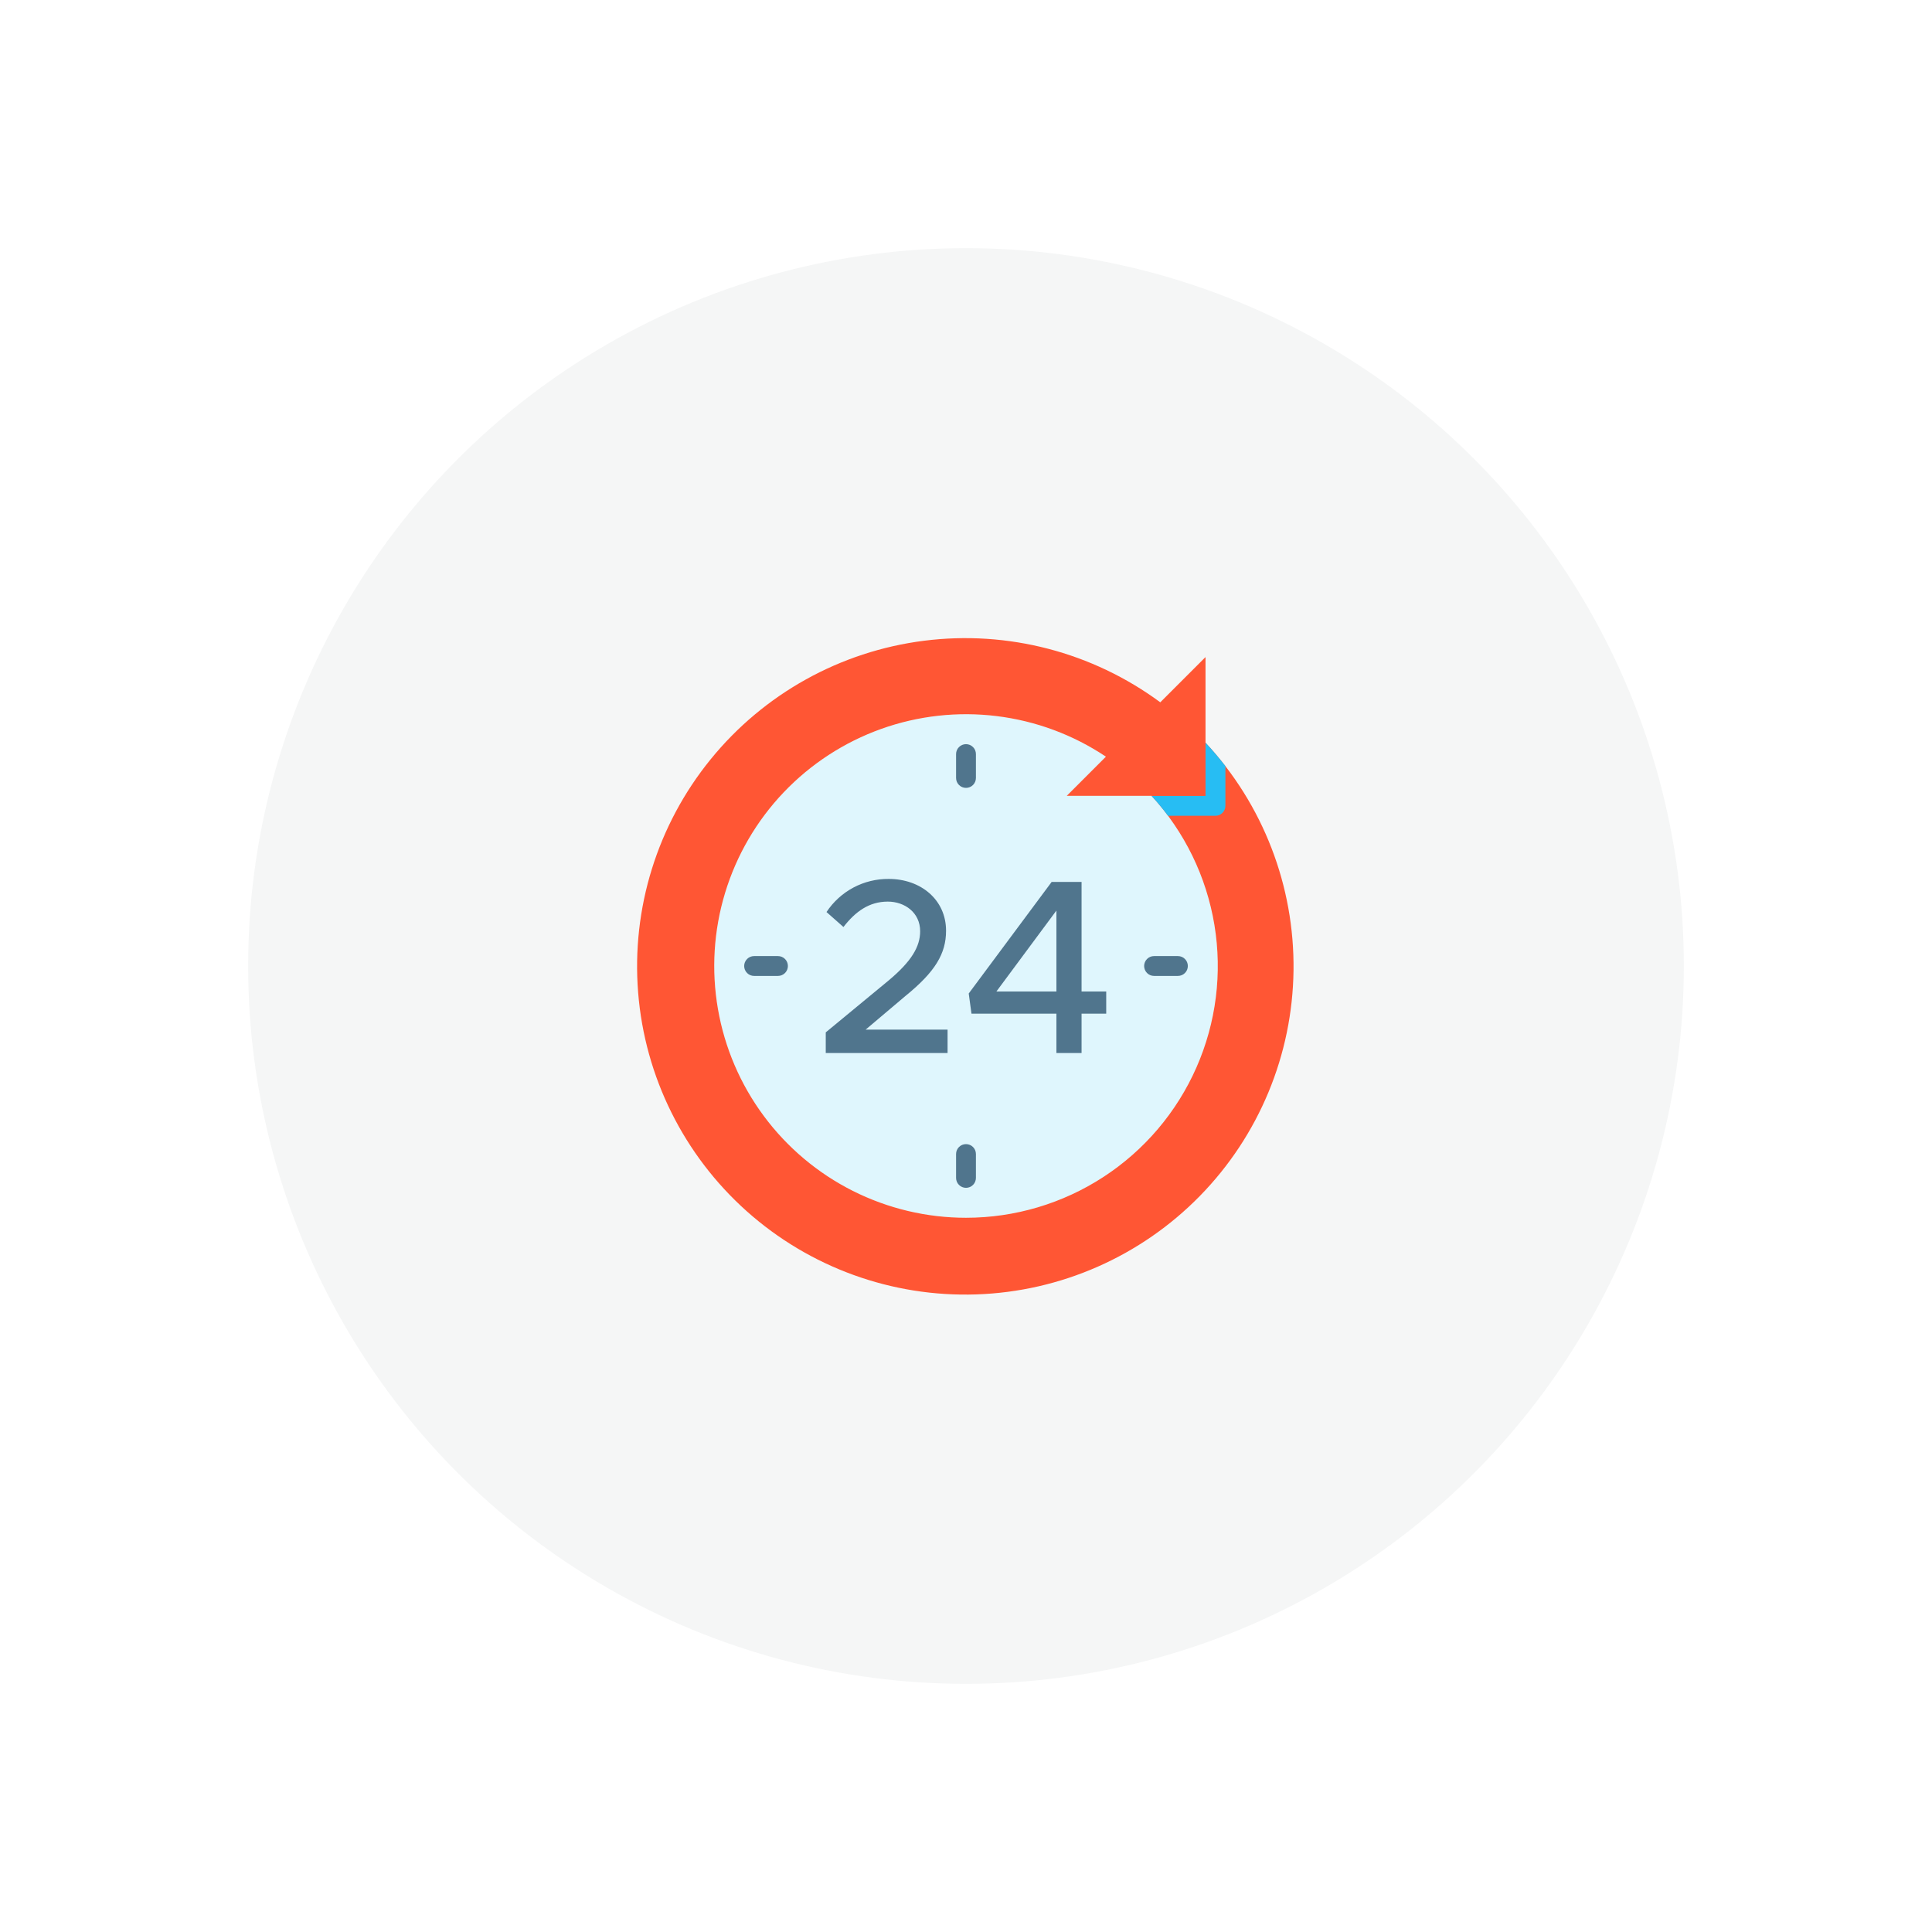
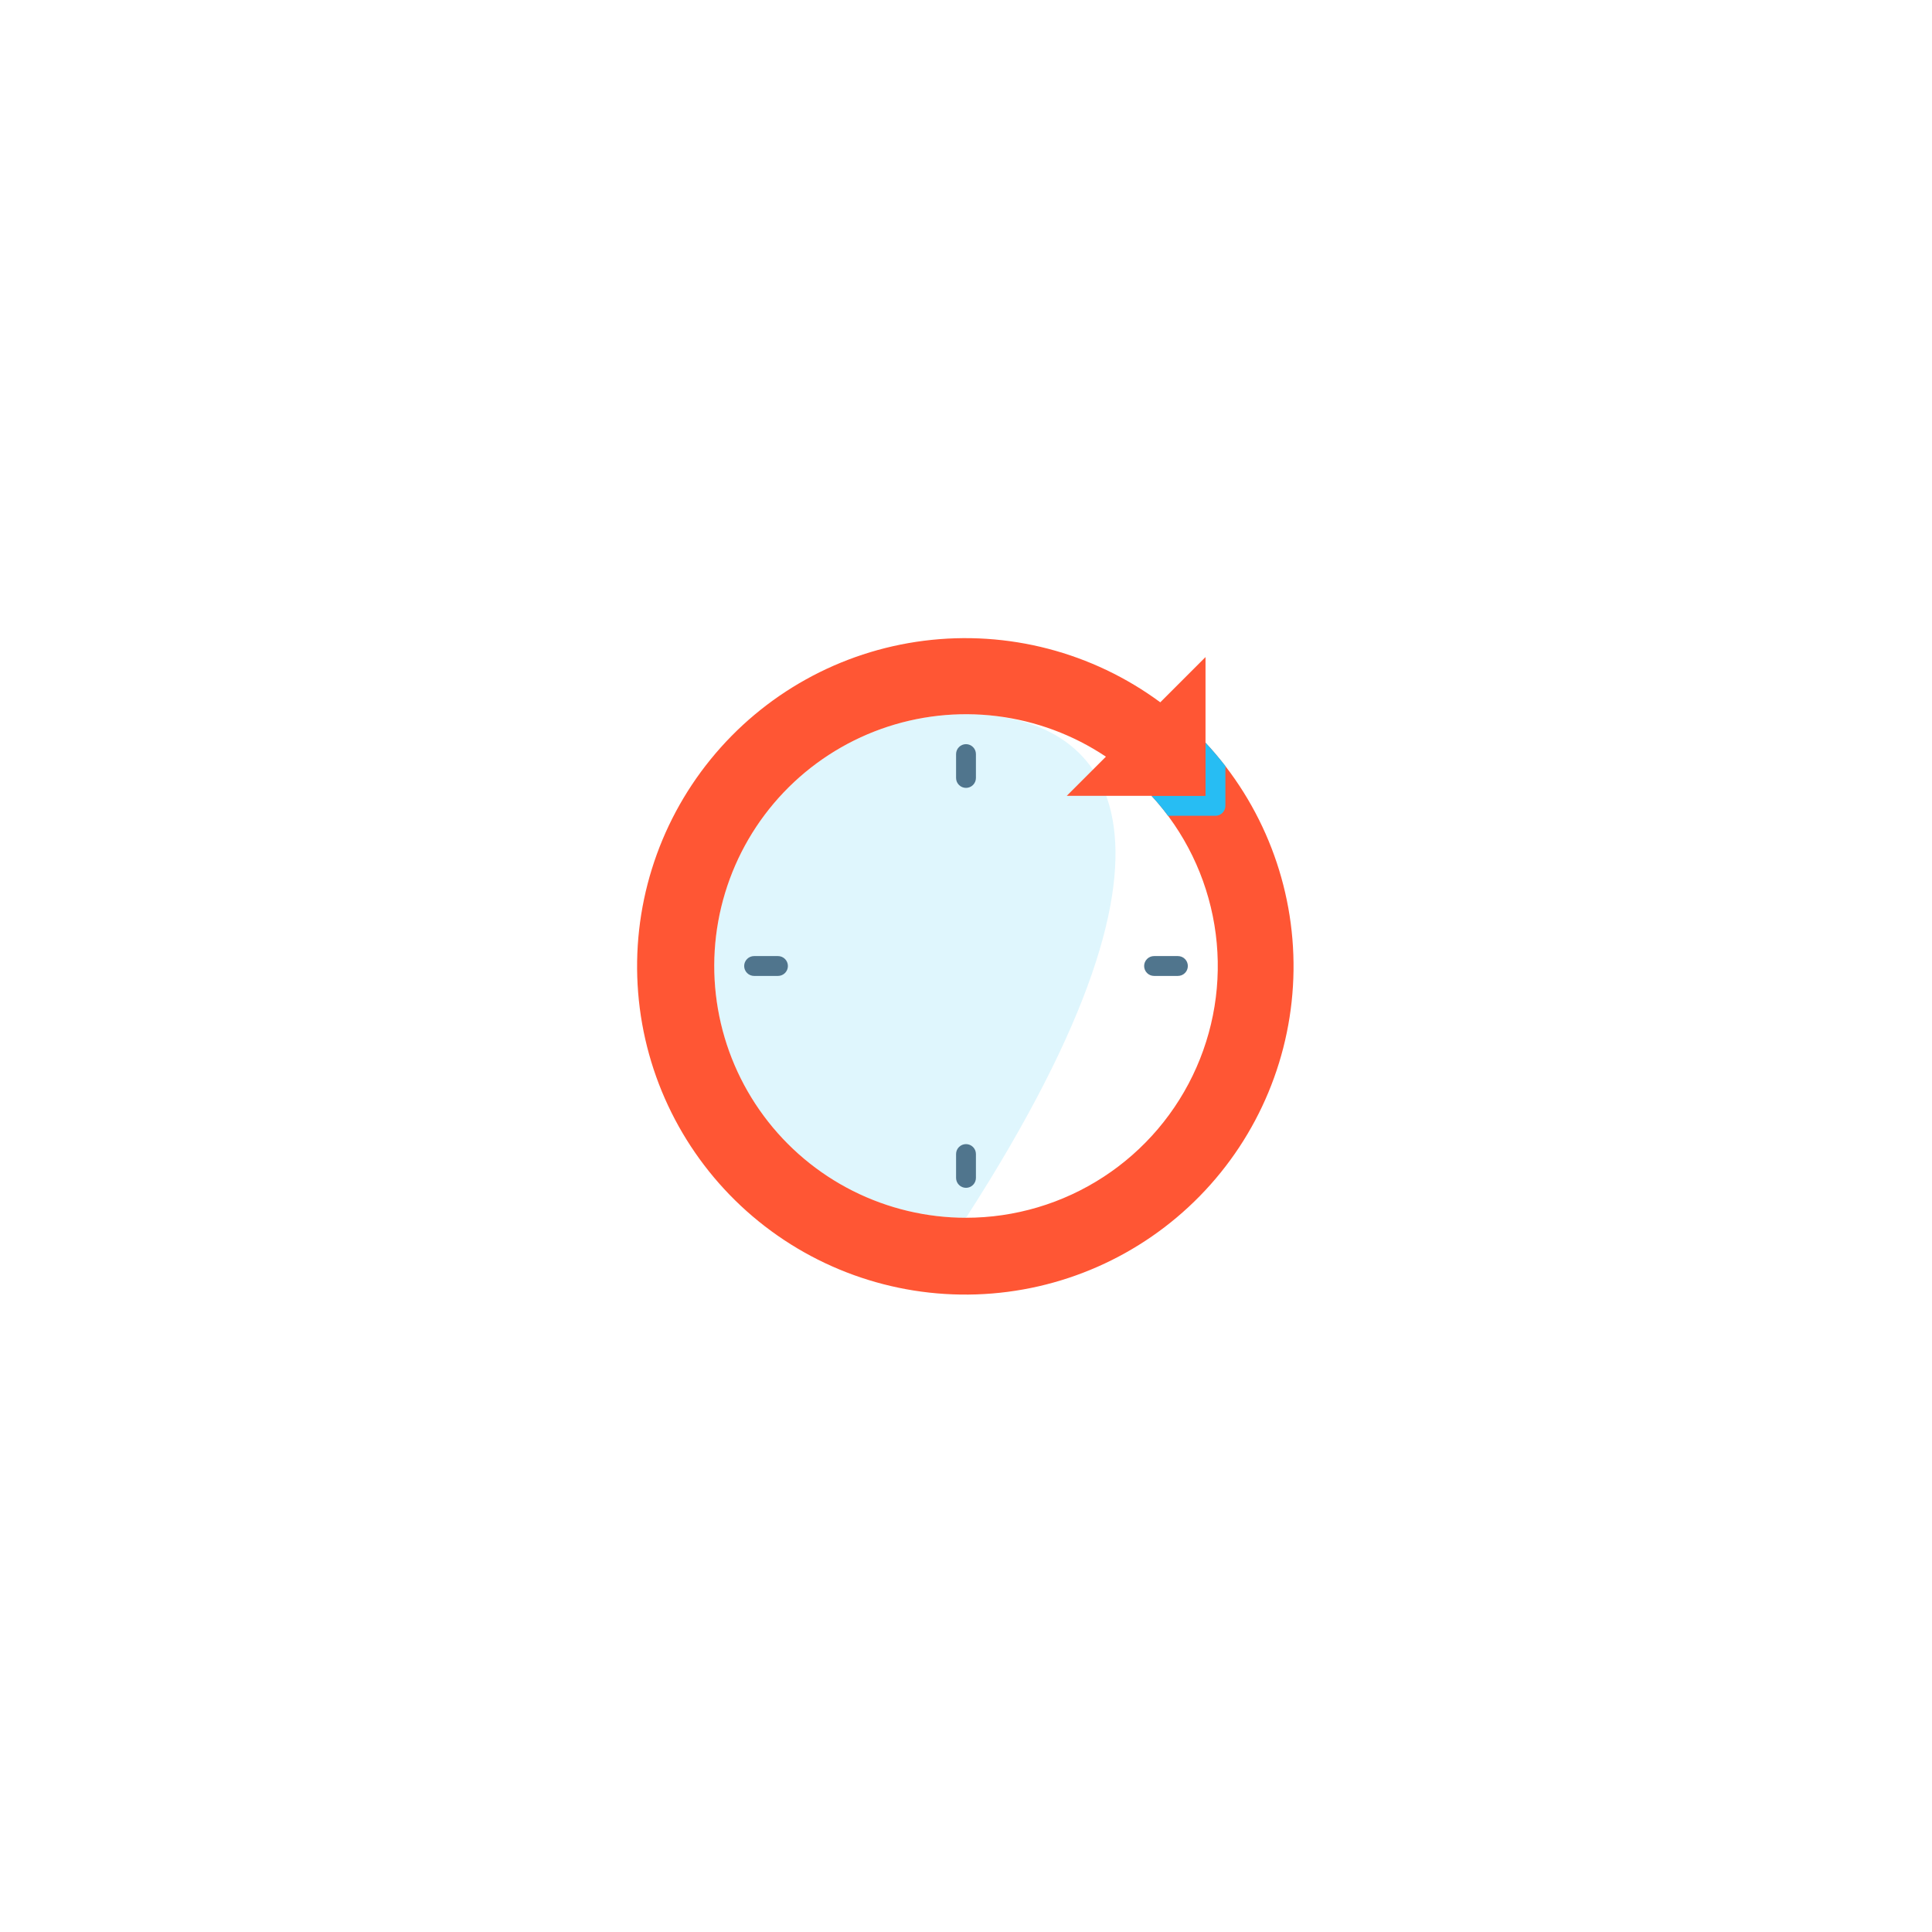
<svg xmlns="http://www.w3.org/2000/svg" width="109" height="109" viewBox="0 0 109 109" fill="none">
  <g filter="url(#filter0_dd_26_3904)">
-     <circle cx="54.5" cy="54.5" r="40.5" fill="#F5F6F6" />
-   </g>
-   <path d="M54.501 68.704C62.345 68.704 68.705 62.344 68.705 54.499C68.705 46.654 62.345 40.295 54.501 40.295C46.656 40.295 40.296 46.654 40.296 54.499C40.296 62.344 46.656 68.704 54.501 68.704Z" fill="#DFF6FD" />
+     </g>
+   <path d="M54.501 68.704C68.705 46.654 62.345 40.295 54.501 40.295C46.656 40.295 40.296 46.654 40.296 54.499C40.296 62.344 46.656 68.704 54.501 68.704Z" fill="#DFF6FD" />
  <path d="M68.013 41.9V37.071L65.461 39.623C61.629 36.794 56.855 35.55 52.129 36.15C47.404 36.749 43.092 39.147 40.089 42.844C37.085 46.541 35.622 51.253 36.003 56.001C36.383 60.749 38.579 65.167 42.133 68.338C45.688 71.509 50.327 73.189 55.087 73.028C59.848 72.867 64.363 70.878 67.695 67.474C71.027 64.07 72.919 59.514 72.978 54.751C73.038 49.988 71.26 45.386 68.013 41.9ZM54.5 68.704C52.282 68.704 50.095 68.184 48.113 67.187C46.132 66.189 44.412 64.742 43.091 62.96C41.769 61.178 40.884 59.112 40.505 56.927C40.126 54.741 40.264 52.497 40.908 50.375C41.552 48.252 42.684 46.31 44.214 44.703C45.744 43.097 47.628 41.871 49.717 41.124C51.806 40.377 54.04 40.13 56.241 40.402C58.443 40.674 60.55 41.457 62.394 42.69L60.184 44.9H64.969C66.833 46.932 68.065 49.462 68.515 52.183C68.965 54.903 68.614 57.695 67.503 60.219C66.393 62.743 64.573 64.889 62.264 66.395C59.955 67.902 57.257 68.704 54.5 68.704Z" fill="#FF5634" />
  <path d="M43.891 55.06H42.546C42.397 55.06 42.255 55.002 42.15 54.896C42.044 54.791 41.985 54.649 41.985 54.5C41.985 54.351 42.044 54.209 42.15 54.104C42.255 53.998 42.397 53.94 42.546 53.94H43.891C44.04 53.94 44.182 53.998 44.288 54.104C44.393 54.209 44.452 54.351 44.452 54.5C44.452 54.649 44.393 54.791 44.288 54.896C44.182 55.002 44.04 55.06 43.891 55.06Z" fill="#50758D" />
  <path d="M66.456 55.06H65.11C64.962 55.06 64.819 55.002 64.714 54.896C64.609 54.791 64.55 54.649 64.55 54.5C64.55 54.351 64.609 54.209 64.714 54.104C64.819 53.998 64.962 53.94 65.11 53.94H66.456C66.604 53.94 66.747 53.998 66.852 54.104C66.957 54.209 67.016 54.351 67.016 54.5C67.016 54.649 66.957 54.791 66.852 54.896C66.747 55.002 66.604 55.06 66.456 55.06Z" fill="#50758D" />
  <path d="M54.5 44.451C54.351 44.451 54.209 44.392 54.104 44.287C53.998 44.181 53.94 44.039 53.94 43.89V42.545C53.94 42.396 53.998 42.254 54.104 42.149C54.209 42.043 54.351 41.984 54.5 41.984C54.649 41.984 54.791 42.043 54.896 42.149C55.002 42.254 55.06 42.396 55.06 42.545V43.89C55.06 44.039 55.002 44.181 54.896 44.287C54.791 44.392 54.649 44.451 54.5 44.451Z" fill="#50758D" />
  <path d="M54.5 67.015C54.351 67.015 54.209 66.956 54.104 66.851C53.999 66.746 53.94 66.603 53.94 66.455V65.109C53.94 64.961 53.998 64.818 54.104 64.713C54.209 64.608 54.351 64.549 54.5 64.549C54.649 64.549 54.791 64.608 54.896 64.713C55.002 64.818 55.06 64.961 55.06 65.109V66.455C55.06 66.603 55.001 66.746 54.896 66.851C54.791 66.956 54.649 67.015 54.5 67.015Z" fill="#50758D" />
  <path d="M69.135 43.219V45.464C69.134 45.613 69.075 45.755 68.97 45.86C68.865 45.965 68.723 46.024 68.575 46.025H65.897C65.606 45.636 65.296 45.261 64.968 44.904H68.014V41.902C68.408 42.322 68.779 42.764 69.135 43.219Z" fill="#27BDF3" />
-   <path d="M46.588 58.244L50.129 55.321C51.422 54.24 51.913 53.41 51.913 52.539C51.913 51.485 51.042 50.867 50.088 50.867C49.033 50.867 48.262 51.429 47.586 52.3L46.63 51.456C47.013 50.876 47.535 50.401 48.149 50.074C48.762 49.748 49.448 49.581 50.143 49.588C51.942 49.588 53.375 50.755 53.375 52.511C53.375 53.804 52.757 54.83 51.099 56.178L48.837 58.09H53.46V59.41H46.588V58.244Z" fill="#50758D" />
-   <path d="M59.601 57.189H54.809L54.654 56.051L59.333 49.756H61.02V55.94H62.411V57.189H61.02V59.409H59.601V57.189ZM59.601 55.94V51.372L56.214 55.94H59.601Z" fill="#50758D" />
  <defs>
    <filter id="filter0_dd_26_3904" x="0.685" y="0.685" width="107.63" height="107.63" filterUnits="userSpaceOnUse" color-interpolation-filters="sRGB">
      <feFlood flood-opacity="0" result="BackgroundImageFix" />
      <feColorMatrix in="SourceAlpha" type="matrix" values="0 0 0 0 0 0 0 0 0 0 0 0 0 0 0 0 0 0 127 0" result="hardAlpha" />
      <feOffset dx="4.438" dy="4.438" />
      <feGaussianBlur stdDeviation="4.438" />
      <feComposite in2="hardAlpha" operator="out" />
      <feColorMatrix type="matrix" values="0 0 0 0 0 0 0 0 0 0 0 0 0 0 0 0 0 0 0.03 0" />
      <feBlend mode="normal" in2="BackgroundImageFix" result="effect1_dropShadow_26_3904" />
      <feColorMatrix in="SourceAlpha" type="matrix" values="0 0 0 0 0 0 0 0 0 0 0 0 0 0 0 0 0 0 127 0" result="hardAlpha" />
      <feOffset dx="-4.438" dy="-4.438" />
      <feGaussianBlur stdDeviation="4.438" />
      <feComposite in2="hardAlpha" operator="out" />
      <feColorMatrix type="matrix" values="0 0 0 0 0 0 0 0 0 0 0 0 0 0 0 0 0 0 0.03 0" />
      <feBlend mode="normal" in2="effect1_dropShadow_26_3904" result="effect2_dropShadow_26_3904" />
      <feBlend mode="normal" in="SourceGraphic" in2="effect2_dropShadow_26_3904" result="shape" />
    </filter>
  </defs>
</svg>